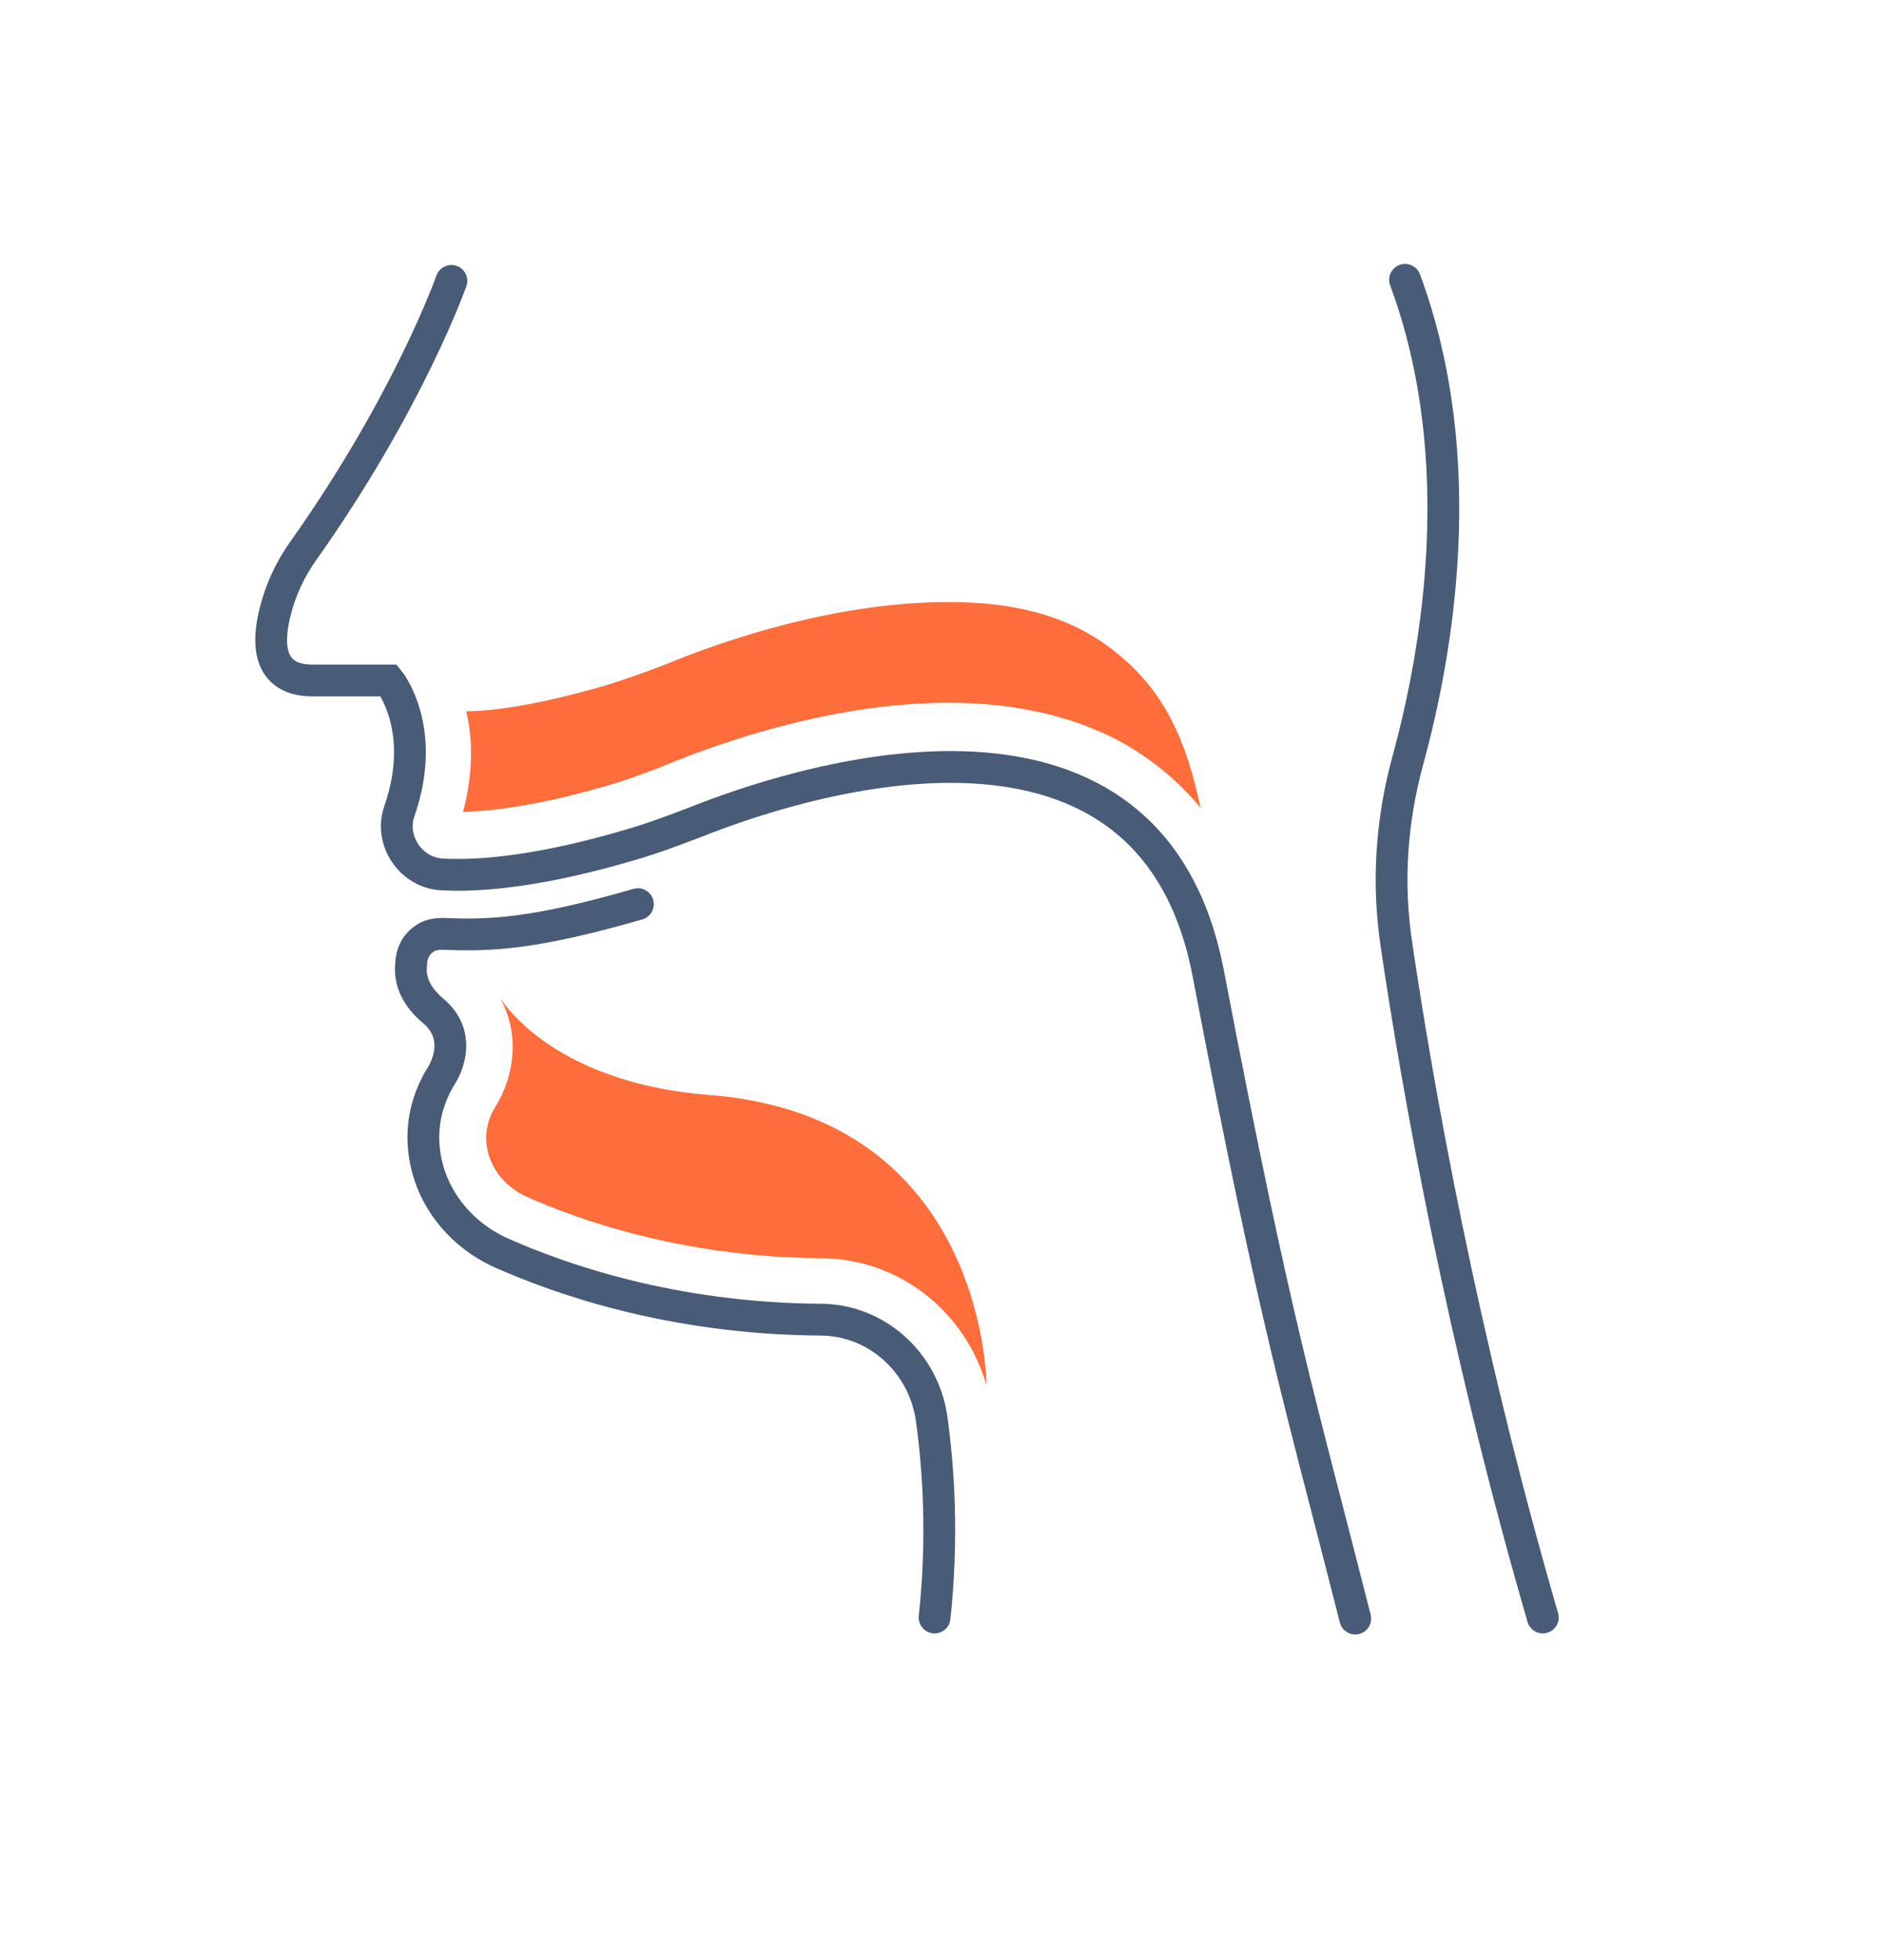
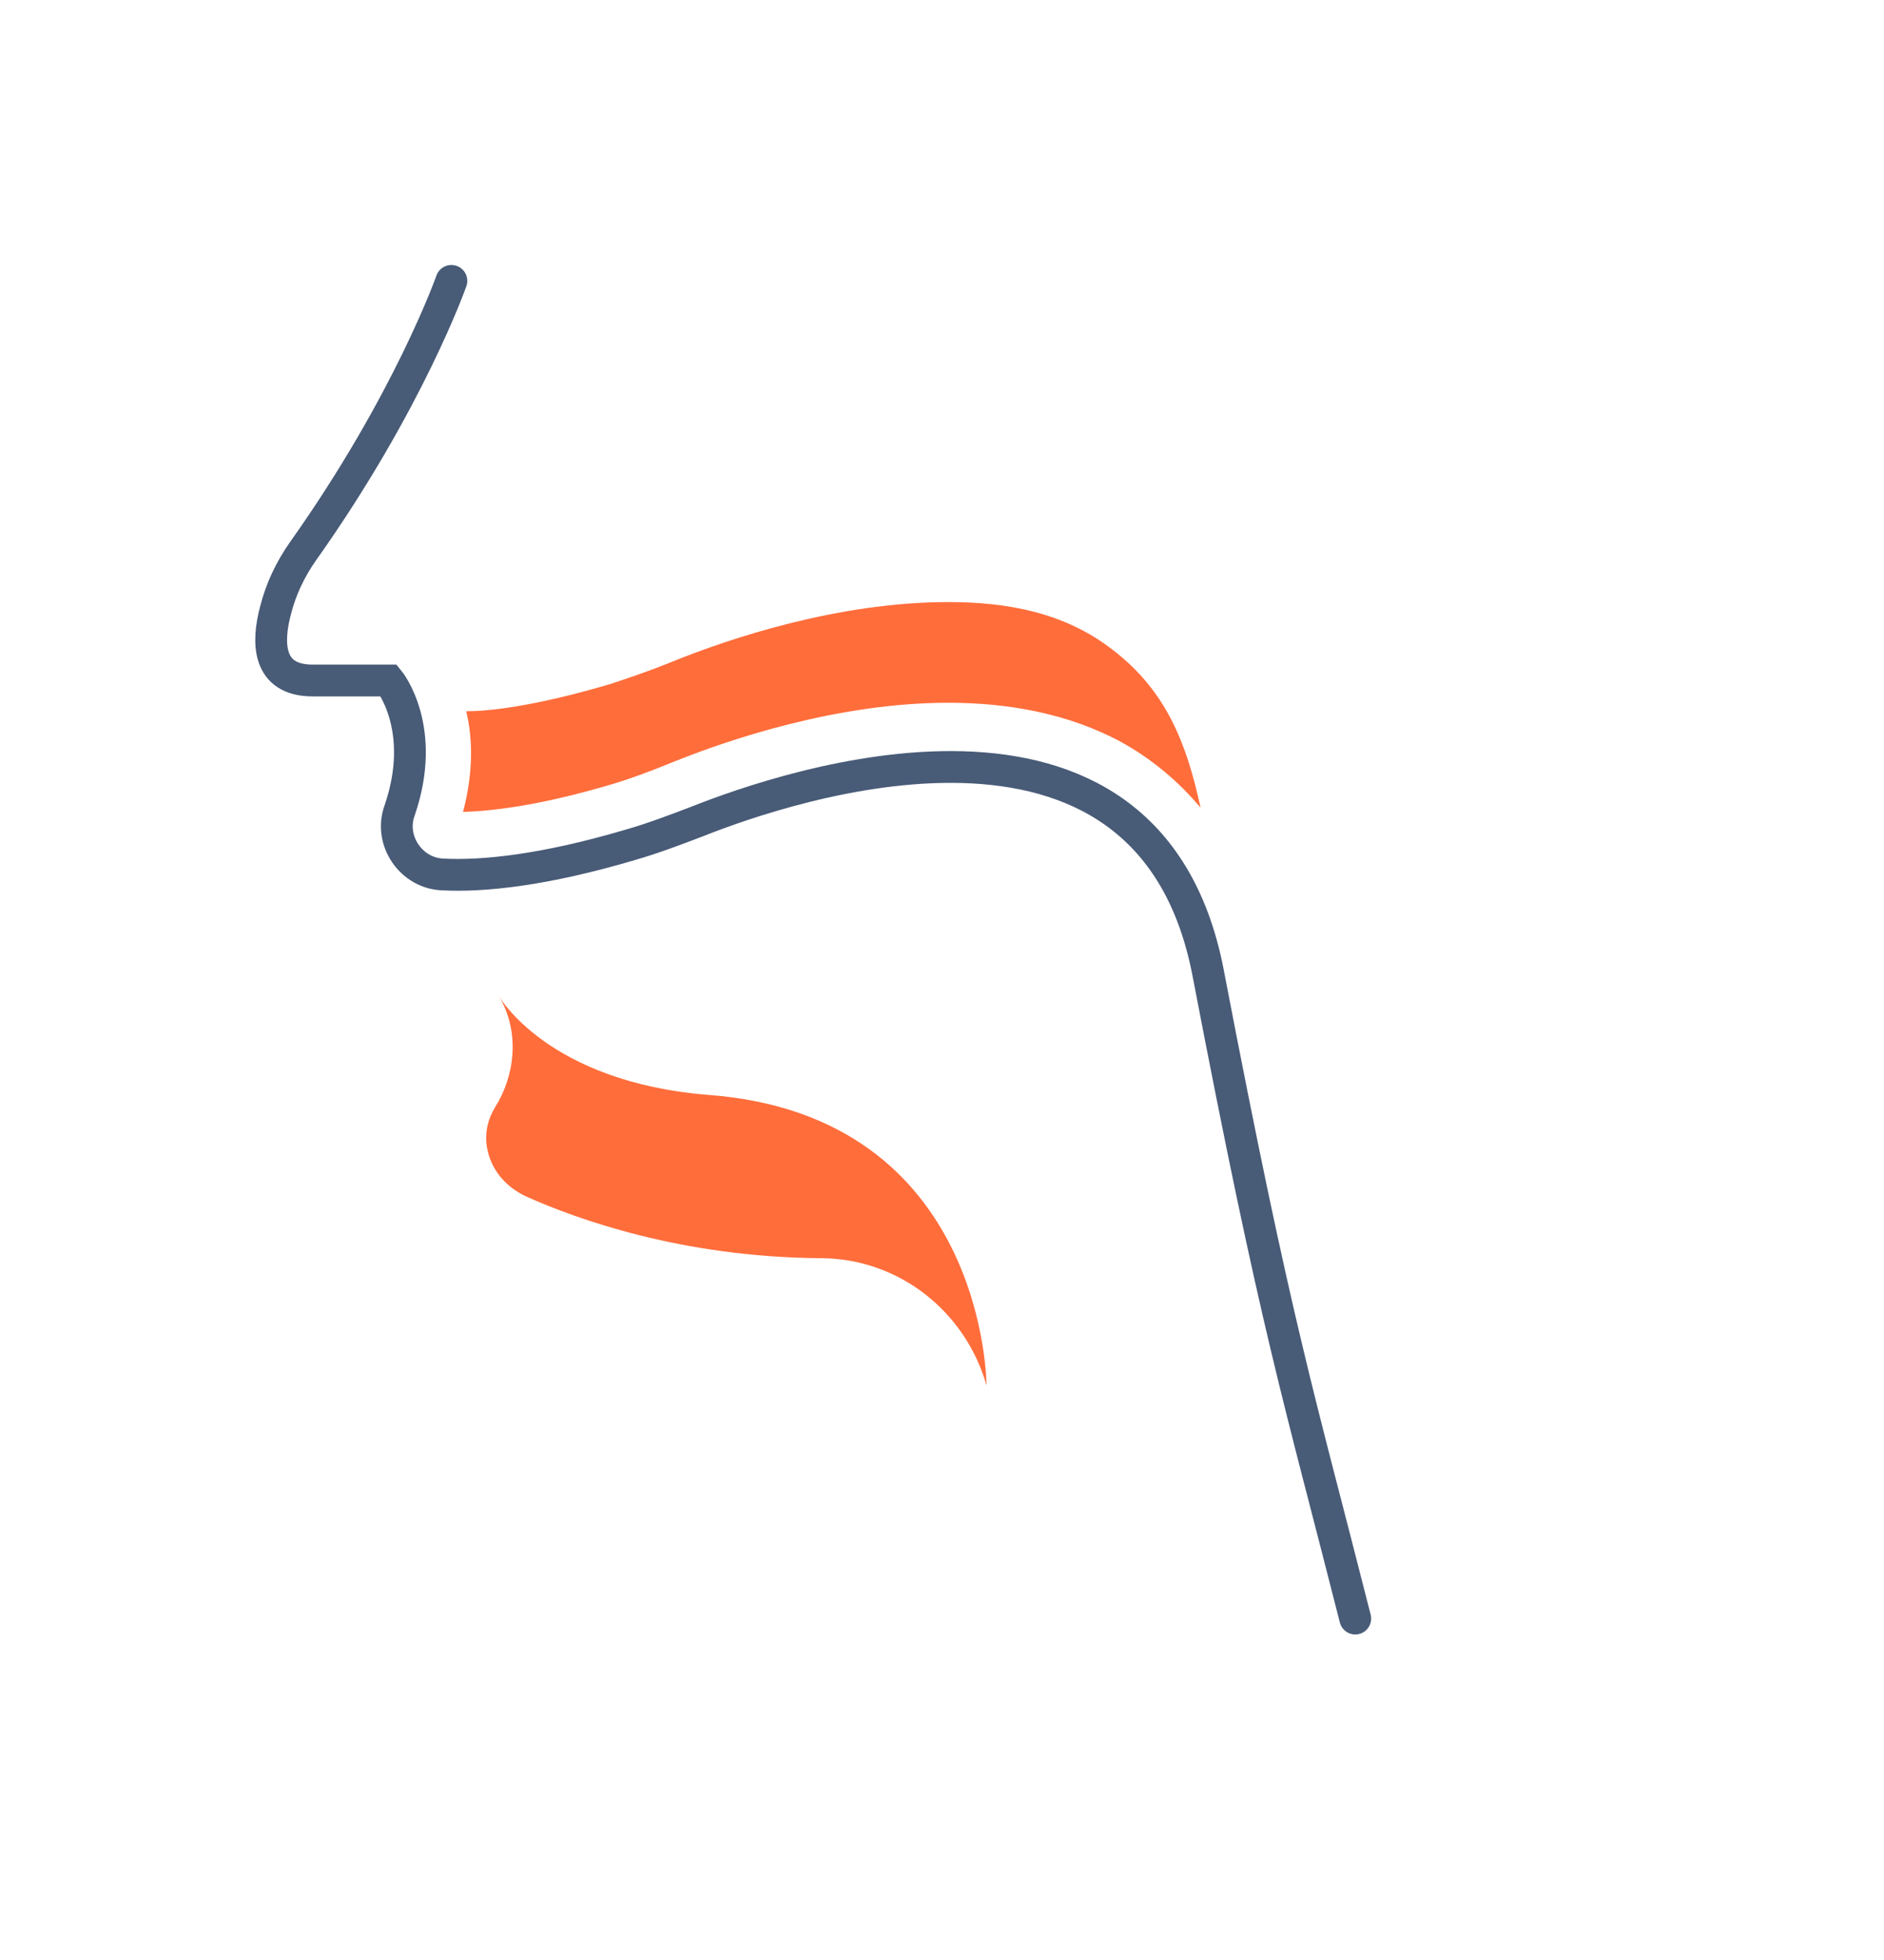
<svg xmlns="http://www.w3.org/2000/svg" version="1.1" id="Icon_Set" x="0px" y="0px" width="177.8px" height="184.9px" viewBox="0 0 177.8 184.9" style="enable-background:new 0 0 177.8 184.9;" xml:space="preserve">
  <style type="text/css">
	.st0{fill:none;stroke:#485B77;stroke-width:3;stroke-linecap:round;stroke-linejoin:round;stroke-miterlimit:10;}
	.st1{fill:none;stroke:#344154;stroke-width:3;stroke-linecap:round;stroke-linejoin:round;stroke-miterlimit:10;}
	.st2{fill:#FF6D3B;}
	.st3{fill:none;stroke:#485B77;stroke-width:3;stroke-linecap:round;stroke-miterlimit:10;}
</style>
  <g>
    <g>
      <g>
        <g>
          <path class="st0" d="M152.2-137.3c0,0-6,8.6-21.6,8.6" />
        </g>
        <path class="st0" d="M143.9-154.5c0,0-3.4,5-11.7,5.4" />
        <path class="st0" d="M144.2-155.1c-7.5-26.4-16.6-36.5-22.4-40.5c-4-2.7-9.5-1.6-12.1,2.4c-1.4,2.2-2.6,5-3.6,7.8     c-0.5,1.4-0.9,2.8-1.3,4.2l0,0l-3.6-2.9c-3.7-3-4.8-7.5-4.8-12.2v-28.3" />
        <path class="st1" d="M144.2-155.1" />
        <path class="st2" d="M118.4-190.5c-0.5-0.4-1.2-0.5-1.9-0.4c-0.4,0.1-1,0.3-1.5,1c-1,1.6-2,3.8-3,6.5c-0.3,0.7-0.5,1.4-0.7,2.2     c0.1,0,14.4,4.4,24,18.2C128.8-181.1,122.1-188,118.4-190.5z" />
        <g>
          <path class="st0" d="M29.8-137.3c0,0,6,8.6,21.6,8.6" />
        </g>
        <path class="st0" d="M38.1-154.5c0,0,3.4,5,11.7,5.4" />
        <path class="st0" d="M37.8-155.1c7.5-26.4,16.6-36.5,22.4-40.5c4-2.7,9.5-1.6,12.1,2.4c1.4,2.2,2.6,5,3.6,7.8     c0.5,1.4,0.9,2.8,1.3,4.2l0,0l3.6-2.9c3.7-3,4.8-7.5,4.8-12.2v-28.3" />
-         <path class="st1" d="M37.8-155.1" />
        <path class="st2" d="M63.7-190.5c0.5-0.4,1.2-0.5,1.9-0.4c0.4,0.1,1,0.3,1.5,1c1,1.6,2,3.8,3,6.5c0.3,0.7,0.5,1.4,0.7,2.2     c-0.1,0-14.4,4.4-24,18.2C53.2-181.1,59.9-188,63.7-190.5z" />
        <path class="st0" d="M37.8-155.1c0,0-21.8,36.2-2.1,44.3c2,0.8,4.1,1.2,6.3,1.2c4.7,0,9.6-0.4,18.4-1.3c7-0.8,12.6-7.3,14.2-14.2     c2.3-9.8,5.2-23.4,4.9-38.6c0-0.3,0-0.6,0-0.9c-0.2-4.3,1.7-8.4,5.1-11.1l0,0c1.9-1.5,4.1-2.2,6.4-2.2c2.3,0,4.5,0.7,6.4,2.2l0,0     c3.4,2.7,5.3,6.8,5.1,11.1c0,0.3,0,0.6,0,0.9c-0.3,15.2,2.7,28.9,4.9,38.6c1.6,6.9,7.2,13.4,14.2,14.2c8.8,0.9,13.6,1.3,18.4,1.3     c2.1,0,4.3-0.4,6.3-1.2c19.7-8.2-2.1-44.3-2.1-44.3" />
      </g>
      <g>
        <polyline class="st3" points="53.9,338.3 57.6,355.7 63.4,346.4 67.8,368.8 73.6,359.5 76.9,376    " />
        <g>
          <path class="st3" d="M95.4,319.4v1.7c0,7.1,1.5,11.4,4.1,16.8c1.6,3.3,6.4,2.9,7.4-0.6c1.4-4.7,4.7-9.5,12.6-9.9      c4.3-0.2,8.6,0.9,12.3,3.2c7.4,4.7,19.8,18.8,14.6,45.3c0,0-0.6,3.5-2.3,8.7c0,0-5.7,21.4-24,35.7c-1.8,1.4-3.8,2.6-5.8,3.8      c-19.8,11.2-42.7,7-58.5-9.5c-1.5-1.6-3-3.3-4.6-5.2c-2.2-2.7-6.6-1.4-6.9,2.1c-0.5,4.7-0.4,29.9-0.4,34.1" />
          <path class="st3" d="M137,353.1c-2.6-9.7-8.8-13.9-9.8-14.6c-2-1.2-4.3-1.9-6.5-1.9" />
-           <path class="st3" d="M52.6,371.7v14.2c0,2.4,1.5,4.4,3.5,5.7c4.8,3.3,9.8,4.6,9.8,4.6c14.8,3.8,27.3-5,28.7-18.9      c1.1-10.4-4.3-19.6-4.3-19.6c-9.3-17.3-9.6-34.1-9.6-34.1v-4.2" />
          <path class="st3" d="M29.7,445.6v-37.2c0-8.5,5.3-13.7,8.6-16.2c1.7-1.3,2.8-3.2,2.8-5.4v-15.2" />
          <path class="st2" d="M97.6,355.9c-0.2-0.1-1-0.6-2-1.3c0,0,0,0,0,0c0.7,1.3,6.2,11.5,5,23.2c-0.9,8.4-5,15.6-11.6,20.3      c-4.7,3.3-10.3,5-16.3,5c-2.7,0-5.5-0.4-8.4-1.1l-0.1,0c-0.6-0.2-6.1-1.7-11.6-5.4c-0.9-0.6-1.7-1.3-2.4-2l0,0      c0,0,5,9.9,15.4,15.5C99.7,428.1,132.1,379.7,97.6,355.9z" />
        </g>
      </g>
      <g>
        <path class="st3" d="M116.2,1287.3v-30.6c0,0-0.1-11.3,7.2-20.9c2.9-3.8,5.3-7.9,6.8-12.4c4.4-13.5,7-40.1-22.2-55.7     c0,0-32.9-17-58,6.1c-4.6,4.3-8.1,9.7-9.8,15.8c-1.2,4.6-2,10.6-1.2,17.9c0.1,0.8,0.2,1.7,0.4,2.5c0.3,2,0.9,7.5-2.6,12.8     l-6.7,9.7c0,0-2,4.3,3,5.2c0,0,1.5,0.1,2.7,0.6c0.7,0.3,1,1.3,0.4,1.9c-0.7,0.9-1.4,2.3,0.7,3.4c0.6,0.3,0.9,1.1,0.5,1.7     c-0.7,1.2-1.1,2.9,1.8,3.8c0.6,0.2,1,0.8,0.9,1.4c-0.7,3.5-1.9,13.8,7.6,13.7l7.8-0.8c5.5-0.5,10.6,3.2,11.6,8.7     c0.6,3.6,1.1,8.5,1.1,15.3" />
        <line class="st3" x1="71.6" y1="1186.1" x2="66.3" y2="1178.9" />
        <line class="st3" x1="69" y1="1217.1" x2="63.5" y2="1222" />
        <line class="st3" x1="104.8" y1="1203.5" x2="112.9" y2="1203.5" />
        <line class="st3" x1="93.4" y1="1189.3" x2="97.6" y2="1182.9" />
-         <line class="st3" x1="102.3" y1="1213.7" x2="110.8" y2="1219.6" />
        <line class="st3" x1="84.5" y1="1224.6" x2="84.6" y2="1232.7" />
        <line class="st3" x1="63.4" y1="1203.5" x2="58.1" y2="1203.5" />
        <path class="st2" d="M97.9,1220.7l9.2,15.9c0,0,4-1.5,5.4-4.9L97.9,1220.7z" />
        <path class="st2" d="M66.1,1192.4l-10.7-12.7c0,0-2.6,2.7-3.2,4.8L66.1,1192.4z" />
        <path class="st2" d="M100.7,1193.9l13.5-6.4c0,0-1.8-2.9-3.5-3.9L100.7,1193.9z" />
        <path class="st2" d="M62.7,1211.1l-12.3,3.8c0,0,0.7,3.1,2.5,4L62.7,1211.1z" />
        <path class="st2" d="M84.8,1182.5l2.4-10.2c0,0-2.5-0.8-3.9,0.1L84.8,1182.5z" />
        <path class="st2" d="M78.5,1221.7c3.5-10.1-0.4-13.3-9.3-7.8c9-5.5,8.1-10.5-2.1-12c10.2,1.5,12.8-2.9,6.1-10.6     c6.7,7.6,11.5,5.9,11.5-4.2c0,10.1,4.8,11.8,11.5,4.2c-6.7,7.6-4.1,12,6.1,10.6c-10.2,1.5-11.1,6.5-2.1,12     c-9-5.5-12.9-2.2-9.3,7.8C87.1,1211.6,82,1211.6,78.5,1221.7z" />
      </g>
      <g>
        <path class="st3" d="M120.2,751.2v-30.4c0,0-0.1-11.2,7.2-20.8c2.9-3.8,5.3-7.9,6.8-12.4c4.4-13.5,6.9-39.9-22-55.4     c0,0-32.7-16.9-57.7,6c-4.6,4.2-8.1,9.6-9.7,15.7c-1.2,4.5-2,10.6-1.2,17.8c0.1,0.8,0.2,1.7,0.4,2.5c0.3,2,0.9,7.4-2.6,12.7     l-6.7,9.7c0,0-2,4.2,3,5.1c0,0,1.5,0.1,2.7,0.6c0.7,0.3,1,1.3,0.4,1.9c-0.7,0.9-1.4,2.3,0.7,3.4c0.6,0.3,0.9,1.1,0.5,1.7     c-0.7,1.2-1.1,2.9,1.8,3.7c0.6,0.2,1,0.8,0.9,1.4c-0.7,3.5-1.9,13.7,7.5,13.6l7.8-0.8c5.5-0.5,10.5,3.2,11.5,8.6     c0.6,3.5,1.1,8.4,1.1,15.2" />
        <path class="st3" d="M51.3,641.5c-7.4,19.9,26.4,26.6,34.2,27.8c20.3,3,48.1,13.1,41.6,31.1" />
        <path class="st2" d="M57.6,650.2c3.7,6.3,17.4,11,28.6,12.7c2.7,0.3,5.4,0.6,8.1,0.8c7.8,0.5,16,2.8,16,2.8     c-1.7-4.7-7.6-8.5-7.6-8.5c12.2,0.8,17,10,17,10c-0.5-7.8-7-16.1-7-16.1c16.8,7.3,16.5,29.5,16.5,29.5l0,0     c2.6-11.2,2-30.2-21.2-42.5c-0.6-0.3-10.6-5.3-23.1-5.3c-8.6,0-18.5,2.4-27.2,10.4c-0.2,0.2-0.4,0.4-0.6,0.6     C56.3,647.3,56.9,649,57.6,650.2z" />
        <g>
          <line class="st3" x1="28.9" y1="712.6" x2="15.6" y2="716.8" />
          <line class="st3" x1="26.9" y1="706.2" x2="17" y2="707.1" />
          <line class="st3" x1="30.9" y1="719" x2="22.3" y2="724" />
          <line class="st3" x1="14.8" y1="723.8" x2="10.6" y2="725.8" />
          <line class="st3" x1="34.5" y1="725.3" x2="29.2" y2="729.4" />
        </g>
      </g>
      <g>
        <path class="st3" d="M42.6,26.5c0,0-4,11.4-14,25.5c-1.2,1.7-2.1,3.6-2.6,5.6c-0.8,3-0.8,6.6,3.5,6.6h7.2c0,0,3.7,4.5,1,12.3     c-1,2.8,1.1,5.9,4.1,6c3.8,0.2,9.6-0.4,17.7-2.8c2.1-0.6,4.2-1.4,6.3-2.2c8.3-3.3,42.5-15.1,48.2,14.2c6.5,33.9,8.6,40.1,13.9,61     " />
        <g>
          <path class="st2" d="M43.7,76.6c3.1-0.1,7.6-0.7,14-2.6c1.7-0.5,3.6-1.2,5.8-2.1c5.2-2.1,15.5-5.6,26-5.6c5.6,0,11.3,1,16.3,3.7      c2.9,1.6,5.4,3.7,7.5,6.2c-1.3-6-3.2-11-8.3-14.9c-4.5-3.5-9.9-4.5-15.5-4.5c-10.5,0-20.8,3.5-26,5.6c-2.2,0.9-4,1.5-5.8,2.1      C52,66.2,47.1,67.1,44,67.1C44.6,69.6,44.7,72.8,43.7,76.6z" />
        </g>
-         <path class="st3" d="M60.2,85.3c-9.7,2.8-13.9,3-18.4,2.8c-0.6,0-1.3,0.1-1.8,0.5c-1,0.7-1.2,1.8-1.2,2.4c-0.2,1.7,0.7,3.2,2,4.3     c3.2,2.6,0.9,6.1,0.9,6.1c-1.5,2.4-1.9,4.8-1.7,6.9c0.4,4.4,3.3,8.1,7.3,9.9c5.4,2.4,16,6.2,30.1,6.3c5.3,0,9.7,4,10.5,9.2     c0.7,4.9,1.1,11.5,0.3,18.9" />
        <g>
          <path class="st2" d="M46.7,104.5c-0.6,1-0.9,2.1-0.8,3.3c0.2,2.2,1.6,4.1,3.8,5.1c4.7,2.1,14.6,5.7,27.7,5.8      c7.4,0,13.7,5,15.7,12l0,0c0,0,0-25.4-26.2-27.4c-15.2-1.2-19.8-9.3-19.8-9.3C49.1,97.4,48.6,101.5,46.7,104.5z" />
        </g>
-         <path class="st3" d="M145.6,152.6c-7.7-26.5-11.9-50.5-13.8-63.4c-0.9-5.9-0.5-11.8,1.1-17.6c2.7-9.9,6-28.2-0.3-45.2" />
      </g>
    </g>
  </g>
</svg>